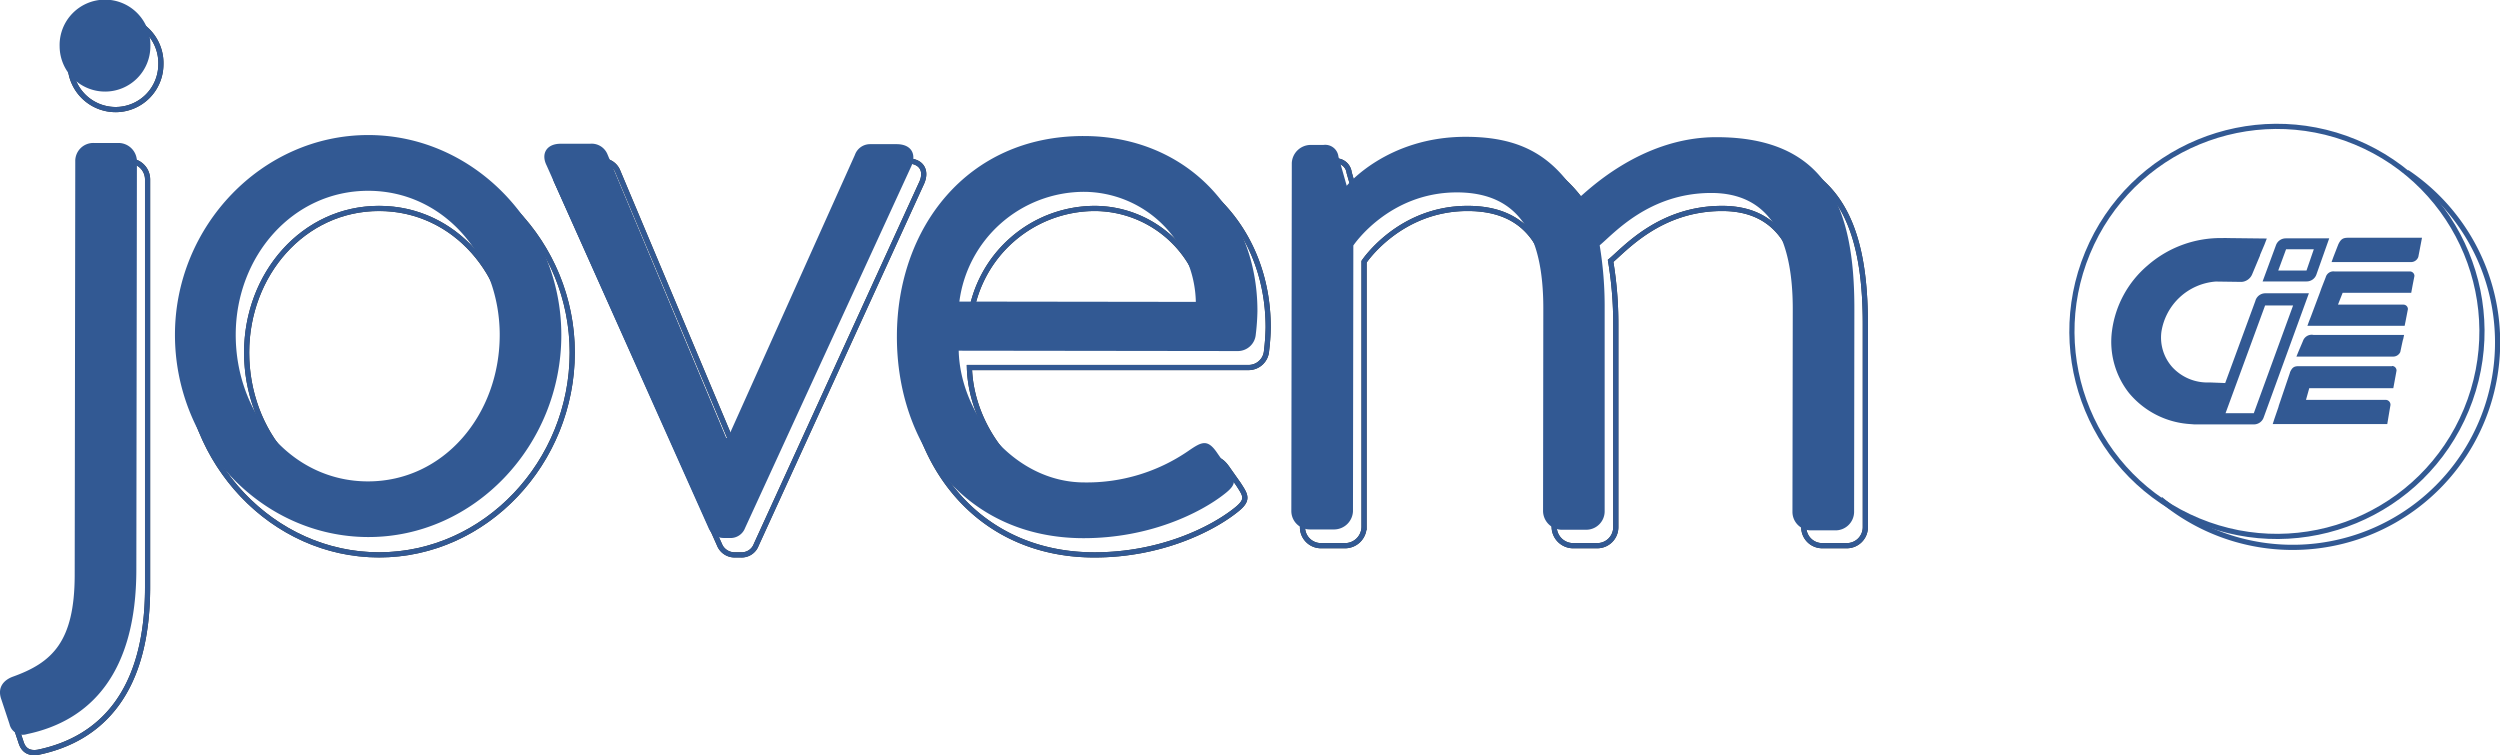
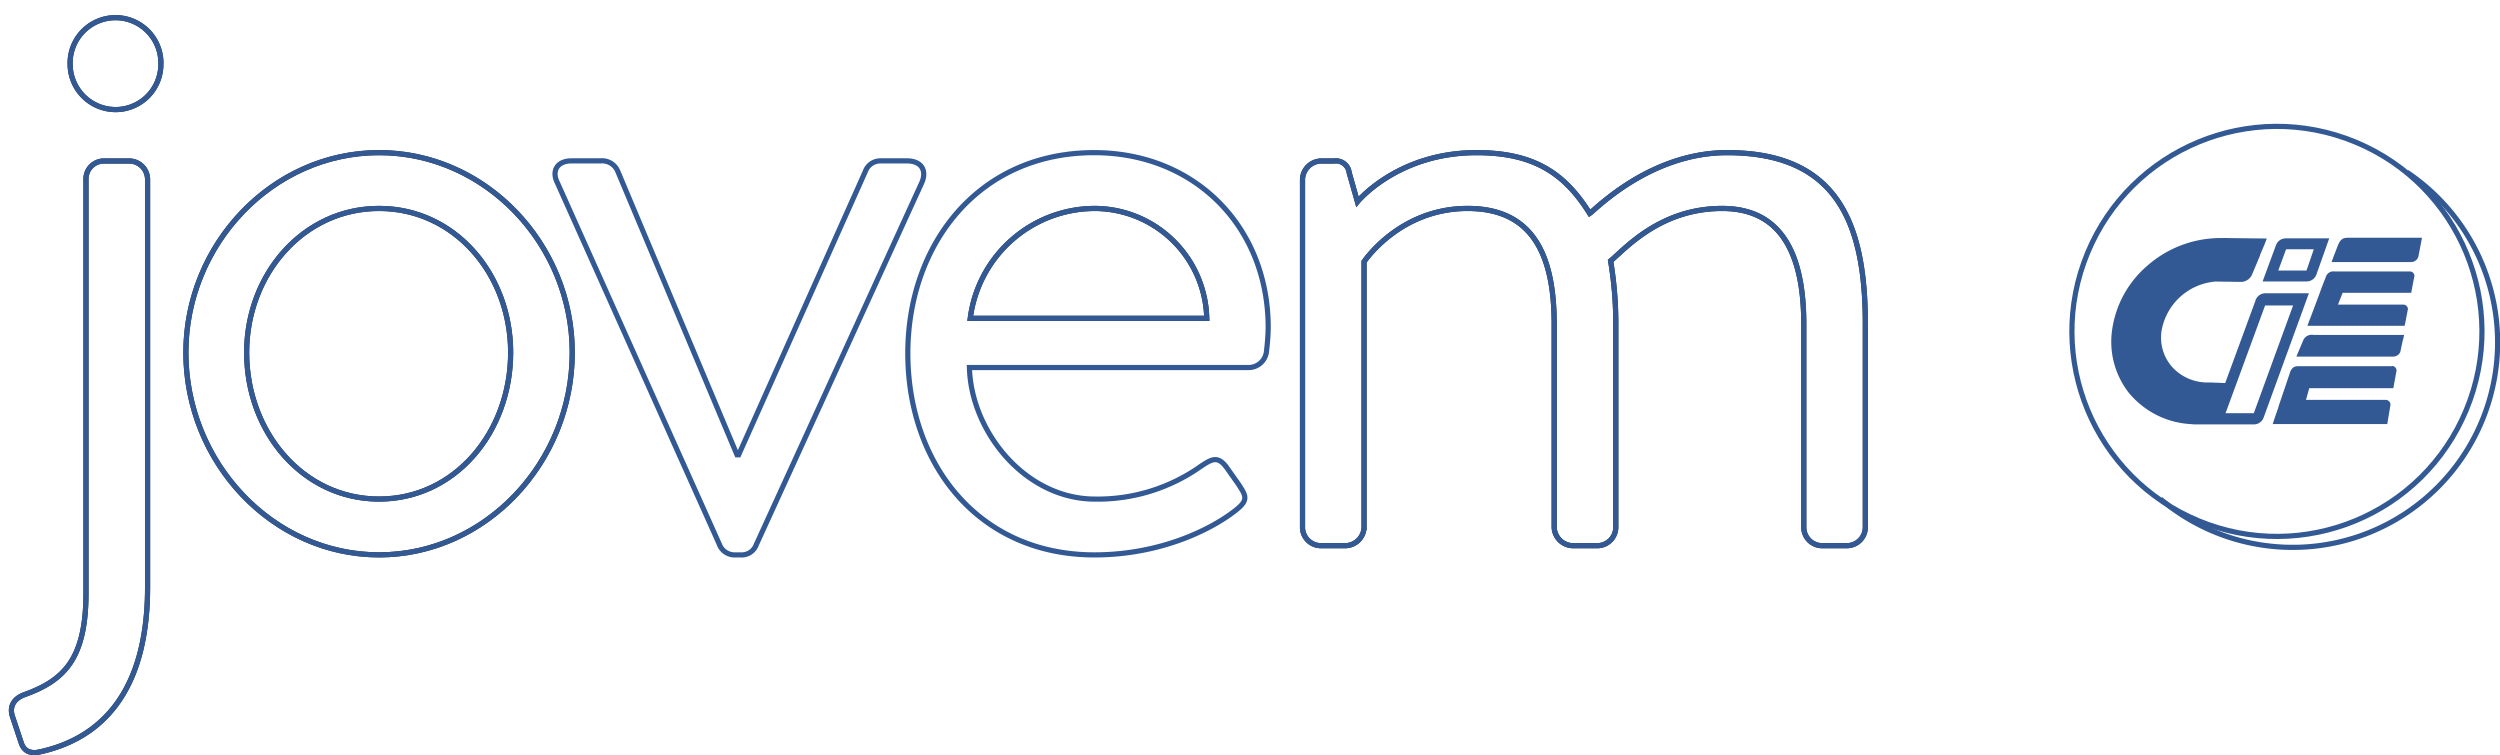
<svg xmlns="http://www.w3.org/2000/svg" viewBox="0 0 482.97 145.89">
  <defs>
    <style>.cls-1,.cls-2,.cls-4{fill:none;stroke-miterlimit:10;}.cls-1{stroke:#333;}.cls-2,.cls-4{stroke:#325993;}.cls-2,.cls-3{fill-rule:evenodd;}.cls-3,.cls-5{fill:#325993;}</style>
  </defs>
  <title>jovem-ciee-color</title>
  <g id="Layer_2" data-name="Layer 2">
    <g id="Layer_1-2" data-name="Layer 1">
      <path class="cls-1" d="M22.4,21.17a8.79,8.79,0,0,1-8.85-8.69,8.77,8.77,0,1,1,17.53,0A8.75,8.75,0,0,1,22.4,21.17Z" />
      <path class="cls-1" d="M28.51,34.64v78.82c0,20.11-8.85,29.28-21.07,31.85q-2.65.48-3.38-1.93l-1.61-4.83c-.8-2.25.48-3.7,2.25-4.34,7.56-2.73,11.91-6.76,11.91-19.63V34.64a3.47,3.47,0,0,1,3.54-3.54H25A3.57,3.57,0,0,1,28.51,34.64Z" />
      <path class="cls-1" d="M35.91,68.1c0-20.92,16.73-38.61,37.32-38.61s37.32,17.69,37.32,38.61c0,21.23-16.73,39.09-37.32,39.09S35.91,89.33,35.91,68.1Z" />
      <path class="cls-1" d="M47.65,68.1c0,15.44,10.94,28.31,25.58,28.31S98.65,83.54,98.65,68.1c0-15.12-10.78-27.83-25.42-27.83S47.65,53,47.65,68.1Z" />
-       <path class="cls-1" d="M139,105.25l-31.36-70c-1.13-2.25,0-4.18,2.73-4.18H116a3.28,3.28,0,0,1,3.38,2.09l23,54.69h.32l24.45-54.69a3.1,3.1,0,0,1,2.9-2.09h5.15c2.89,0,3.86,1.93,2.89,4.18l-32,70a3,3,0,0,1-3,1.94h-1A3.16,3.16,0,0,1,139,105.25Z" />
-       <path class="cls-1" d="M175.38,68.26c0-20.91,13.51-38.77,36-38.77,19.47,0,33.62,14.32,33.62,33.78a42.35,42.35,0,0,1-.32,4.5A3.47,3.47,0,0,1,241.33,71H187.28c.32,12.39,10.78,25.42,24.29,25.42a34.46,34.46,0,0,0,20.11-6.12c2.57-1.76,3.7-2.41,5.63.49l1.93,2.73c1.45,2.25,2.09,3.06-.64,5.15-4.51,3.54-14.32,8.53-27.19,8.53C188.89,107.19,175.38,89.49,175.38,68.26Z" />
      <path class="cls-1" d="M187.44,61.5h45.69a21.73,21.73,0,0,0-21.72-21.23A24.32,24.32,0,0,0,187.44,61.5Z" />
      <path class="cls-1" d="M251.63,101.88V34.64a3.68,3.68,0,0,1,3.54-3.54h2.57a2.57,2.57,0,0,1,2.9,2.25l1.6,5.63s7.73-9.49,23-9.49c11.1,0,17.05,4,21.87,11.74,1-.64,11.59-11.74,26.55-11.74,21.55,0,26.7,14,26.7,33.14v39.25a3.57,3.57,0,0,1-3.54,3.54H352a3.56,3.56,0,0,1-3.53-3.54V62.63c0-13.84-4.51-22.36-15.77-22.36-12.06,0-18.82,7.88-21.55,10.13a72.94,72.94,0,0,1,1,12.23v39.25a3.57,3.57,0,0,1-3.54,3.54h-4.82a3.68,3.68,0,0,1-3.54-3.54V62.63c0-14.16-4.67-22.36-16.73-22.36-13.19,0-20,10.29-20,10.29v51.32a3.68,3.68,0,0,1-3.54,3.54h-4.82A3.57,3.57,0,0,1,251.63,101.88Z" />
      <path class="cls-2" d="M251.63,101.88V34.64a3.68,3.68,0,0,1,3.54-3.54h2.57a2.57,2.57,0,0,1,2.9,2.25l1.6,5.63s7.73-9.49,23-9.49c11.1,0,17.05,4,21.87,11.74,1-.64,11.59-11.74,26.55-11.74,21.55,0,26.7,14,26.7,33.14v39.25a3.57,3.57,0,0,1-3.54,3.54H352a3.56,3.56,0,0,1-3.53-3.54V62.63c0-13.84-4.51-22.36-15.77-22.36-12.06,0-18.82,7.88-21.55,10.13a72.94,72.94,0,0,1,1,12.23v39.25a3.57,3.57,0,0,1-3.54,3.54h-4.82a3.68,3.68,0,0,1-3.54-3.54V62.63c0-14.16-4.67-22.36-16.73-22.36-13.19,0-20,10.29-20,10.29v51.32a3.68,3.68,0,0,1-3.54,3.54h-4.82a3.57,3.57,0,0,1-3.54-3.54M187.44,61.5h45.69a21.73,21.73,0,0,0-21.72-21.23A24.32,24.32,0,0,0,187.44,61.5Zm-12.06,6.76c0-20.91,13.51-38.77,36-38.77,19.47,0,33.62,14.32,33.62,33.78a42.35,42.35,0,0,1-.32,4.5A3.47,3.47,0,0,1,241.33,71H187.28c.32,12.39,10.78,25.42,24.29,25.42a34.46,34.46,0,0,0,20.11-6.12c2.57-1.76,3.7-2.41,5.63.49l1.93,2.73c1.45,2.25,2.09,3.06-.64,5.15-4.51,3.54-14.32,8.53-27.19,8.53C188.89,107.19,175.38,89.49,175.38,68.26Zm-36.36,37-31.36-70c-1.13-2.25,0-4.18,2.73-4.18H116a3.28,3.28,0,0,1,3.38,2.09l23,54.69h.32l24.45-54.69a3.1,3.1,0,0,1,2.9-2.09h5.15c2.89,0,3.86,1.93,2.89,4.18l-32,70a3,3,0,0,1-3,1.94h-1A3.16,3.16,0,0,1,139,105.25ZM47.65,68.1c0,15.44,10.94,28.31,25.58,28.31S98.65,83.54,98.65,68.1c0-15.12-10.78-27.83-25.42-27.83S47.65,53,47.65,68.1Zm-11.74,0c0-20.91,16.73-38.61,37.32-38.61s37.32,17.7,37.32,38.61c0,21.23-16.73,39.09-37.32,39.09S35.91,89.33,35.91,68.1Zm-7.4-33.46v78.82c0,20.11-8.85,29.28-21.07,31.85q-2.65.48-3.38-1.93l-1.61-4.83c-.8-2.25.48-3.7,2.25-4.34,7.56-2.73,11.91-6.76,11.91-19.63V34.64a3.47,3.47,0,0,1,3.54-3.54H25A3.57,3.57,0,0,1,28.51,34.64ZM22.4,21.17a8.79,8.79,0,0,1-8.85-8.69,8.77,8.77,0,1,1,17.53,0A8.75,8.75,0,0,1,22.4,21.17Z" />
-       <path class="cls-3" d="M249.47,98.72l.09-67.24A3.67,3.67,0,0,1,253.1,28h2.58a2.56,2.56,0,0,1,2.89,2.26l1.6,5.63s7.74-9.48,23-9.46c11.1,0,17,4.05,21.86,11.77,1-.64,11.6-11.72,26.56-11.7,21.55,0,26.68,14,26.65,33.17l-.05,39.25a3.59,3.59,0,0,1-3.55,3.54h-4.82a3.57,3.57,0,0,1-3.54-3.54l.06-39.25c0-13.84-4.47-22.37-15.73-22.39-12.07,0-18.84,7.86-21.57,10.11A72,72,0,0,1,310,59.56L310,98.81a3.56,3.56,0,0,1-3.54,3.53h-4.83a3.67,3.67,0,0,1-3.53-3.54l.05-39.25c0-14.16-4.63-22.37-16.7-22.38-13.19,0-20,10.26-20,10.26l-.07,51.32a3.67,3.67,0,0,1-3.54,3.53H253a3.56,3.56,0,0,1-3.53-3.54M185.34,58.26l45.68.06a21.72,21.72,0,0,0-21.68-21.26A24.32,24.32,0,0,0,185.34,58.26ZM173.27,65c0-20.92,13.56-38.75,36.08-38.72,19.47,0,33.6,14.36,33.57,33.83a42.73,42.73,0,0,1-.32,4.5,3.48,3.48,0,0,1-3.39,3.21l-54-.07c.3,12.38,10.74,25.43,24.25,25.45a34.57,34.57,0,0,0,20.12-6.09c2.57-1.76,3.7-2.41,5.63.49l1.92,2.74c1.45,2.25,2.09,3.06-.65,5.15-4.51,3.53-14.33,8.5-27.2,8.48C186.72,103.94,173.24,86.23,173.27,65Zm-36.41,36.94-31.27-70c-1.12-2.25,0-4.18,2.74-4.17H114a3.3,3.3,0,0,1,3.38,2.1l22.92,54.72h.32l24.53-54.65a3.1,3.1,0,0,1,2.9-2.09h5.15c2.89,0,3.85,1.93,2.89,4.18L143.94,102a3,3,0,0,1-3.06,1.93h-1A3.16,3.16,0,0,1,136.86,101.94ZM45.54,64.65C45.52,80.1,56.44,93,71.08,93S96.51,80.17,96.54,64.73c0-15.12-10.74-27.85-25.38-27.87S45.56,49.53,45.54,64.65Zm-11.74,0c0-20.91,16.78-38.58,37.37-38.56s37.3,17.75,37.27,38.66c0,21.24-16.78,39.07-37.37,39S33.77,85.87,33.8,64.64ZM26.45,31.17,26.34,110c0,20.11-8.89,29.26-21.12,31.82a2.62,2.62,0,0,1-3.38-1.93l-1.6-4.83c-.8-2.26.49-3.7,2.26-4.34C10.07,128,14.41,124,14.43,111.1l.11-79.95a3.48,3.48,0,0,1,3.55-3.53h4.82A3.57,3.57,0,0,1,26.45,31.17Zm-6.1-13.48A8.78,8.78,0,0,1,11.52,9,8.77,8.77,0,1,1,29.05,9,8.74,8.74,0,0,1,20.35,17.69Z" />
      <circle class="cls-4" cx="439.87" cy="64.02" r="39.6" transform="translate(212.4 445.91) rotate(-67.5)" />
      <path class="cls-2" d="M465,33.28a39.6,39.6,0,1,1-47.63,63.13" />
      <path class="cls-5" d="M464.26,65.58l.18-.88H446.91a1.78,1.78,0,0,0-2,1.16L444,68l-.36.89h18.69a1.51,1.51,0,0,0,1.38-.89l.31-1.47h0l.07-.32.14-.63h0" />
      <path class="cls-5" d="M462.11,70.74h-18c-.89,0-1.27.2-1.71,1.18l0,.06h0l-2.2,6.49,0,.08-.82,2.38-.32,1h22.13l.4-2.4.22-1.28a.94.94,0,0,0-.88-1H445.49l.63-2.26h16.24l.44-2.39.18-1a.88.88,0,0,0-.87-.9" />
      <path class="cls-5" d="M467.4,48.55l-.21,1.08a1.49,1.49,0,0,1-1.38,1H450.43l.36-1,.93-2.39c.51-1.08.93-1.31,1.95-1.31H467.9l-.5,2.62m-1.84,3.89H451a1.54,1.54,0,0,0-1.7,1.12h0v0l-.82,2.1-.31.88h0l-1.73,4.61-.36.92-.32.87h18.79l.17-.84v0l.46-2.38a.87.87,0,0,0-.87-.87H451.67l.9-2.28h13.25l.29-1.57.33-1.68A.88.88,0,0,0,465.56,52.44Z" />
      <path class="cls-5" d="M435.72,58.11,429.88,74l-2.8-.11-.45,0a9.2,9.2,0,0,1-7-3,8.59,8.59,0,0,1-2.07-6.8,11.51,11.51,0,0,1,10.5-9.7h0l5,.07a2.4,2.4,0,0,0,2-1.4l1.55-3.7h0l0-.09.85-2,.46-1.19-7.69-.09a4.79,4.79,0,0,0-.75,0l-.56,0a21.42,21.42,0,0,0-14,5.27A20,20,0,0,0,408,64a16,16,0,0,0,3.27,11.89,16.68,16.68,0,0,0,11.37,6l1.29.1,3,0h8.49a2,2,0,0,0,1.89-1.33l8.74-24h-8.4a2,2,0,0,0-1.9,1.33m-.34,21.83h-5.46l7.64-20.81H443Z" />
      <path class="cls-5" d="M441.59,46.05a2,2,0,0,0-1.9,1.32l-2.58,7h8.49a2,2,0,0,0,1.9-1.33l2.48-7h-8.39m4,6.22h-5.46l1.51-4.1H447Z" />
    </g>
  </g>
</svg>